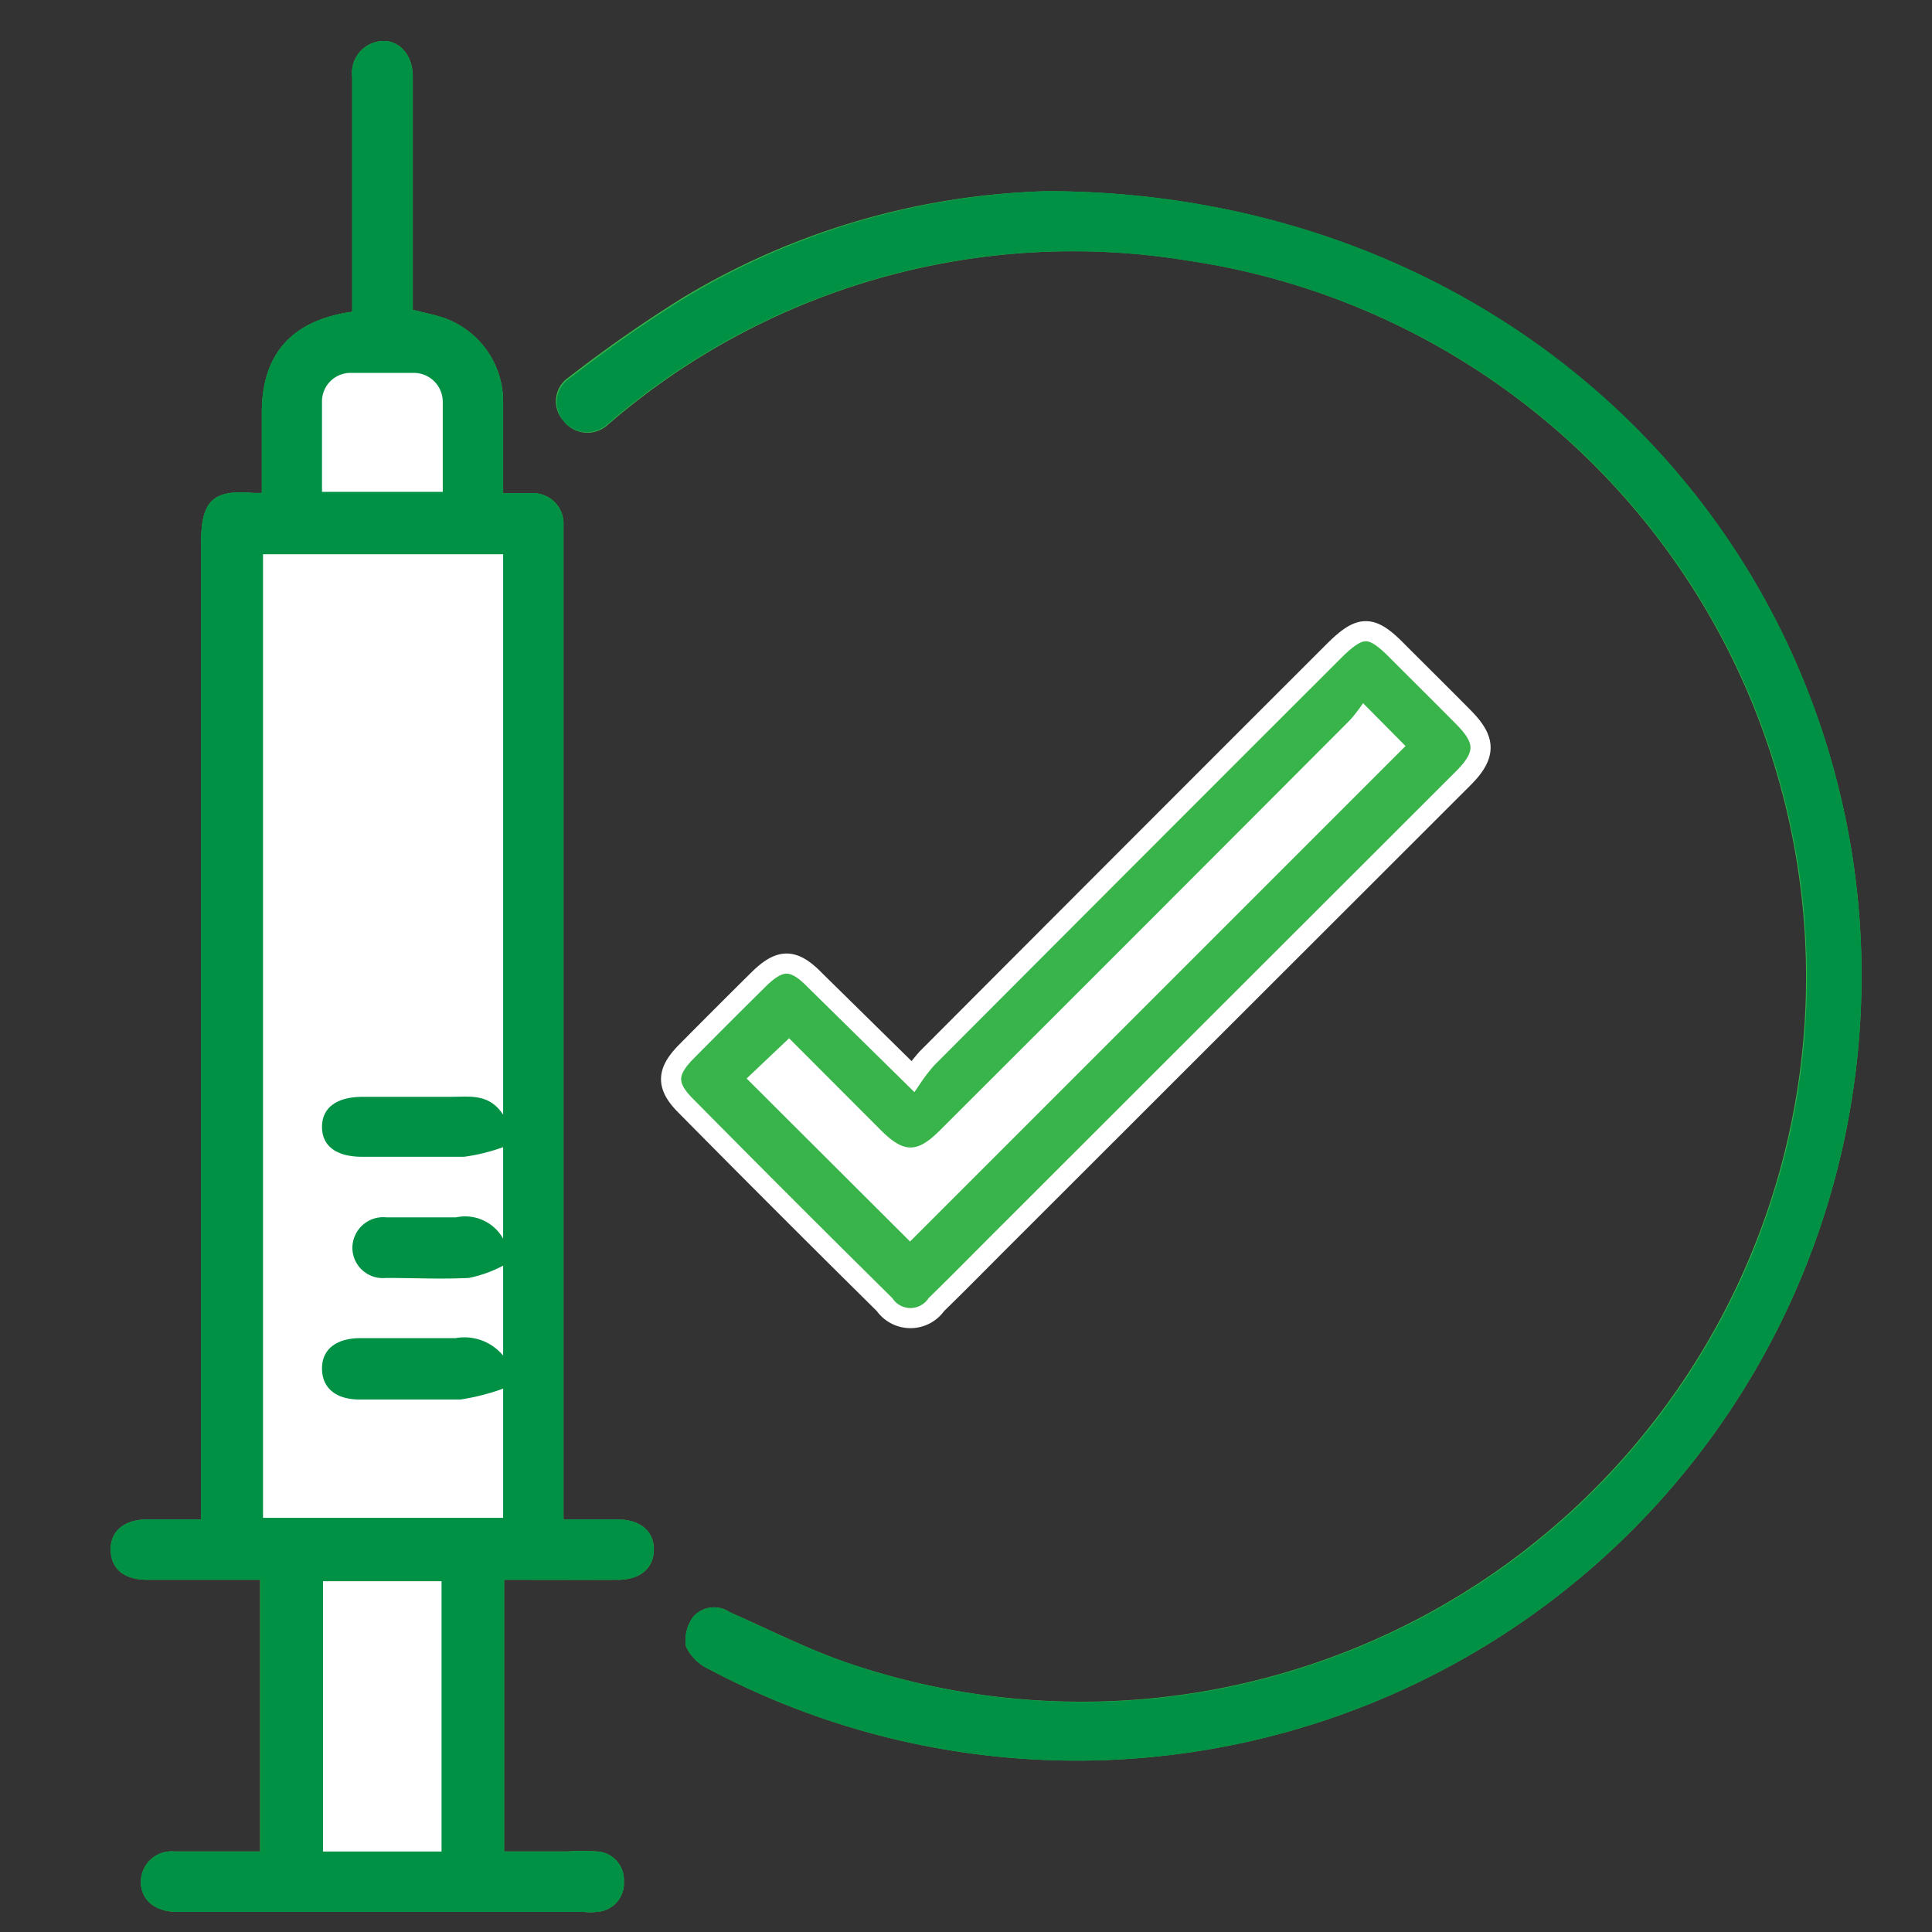
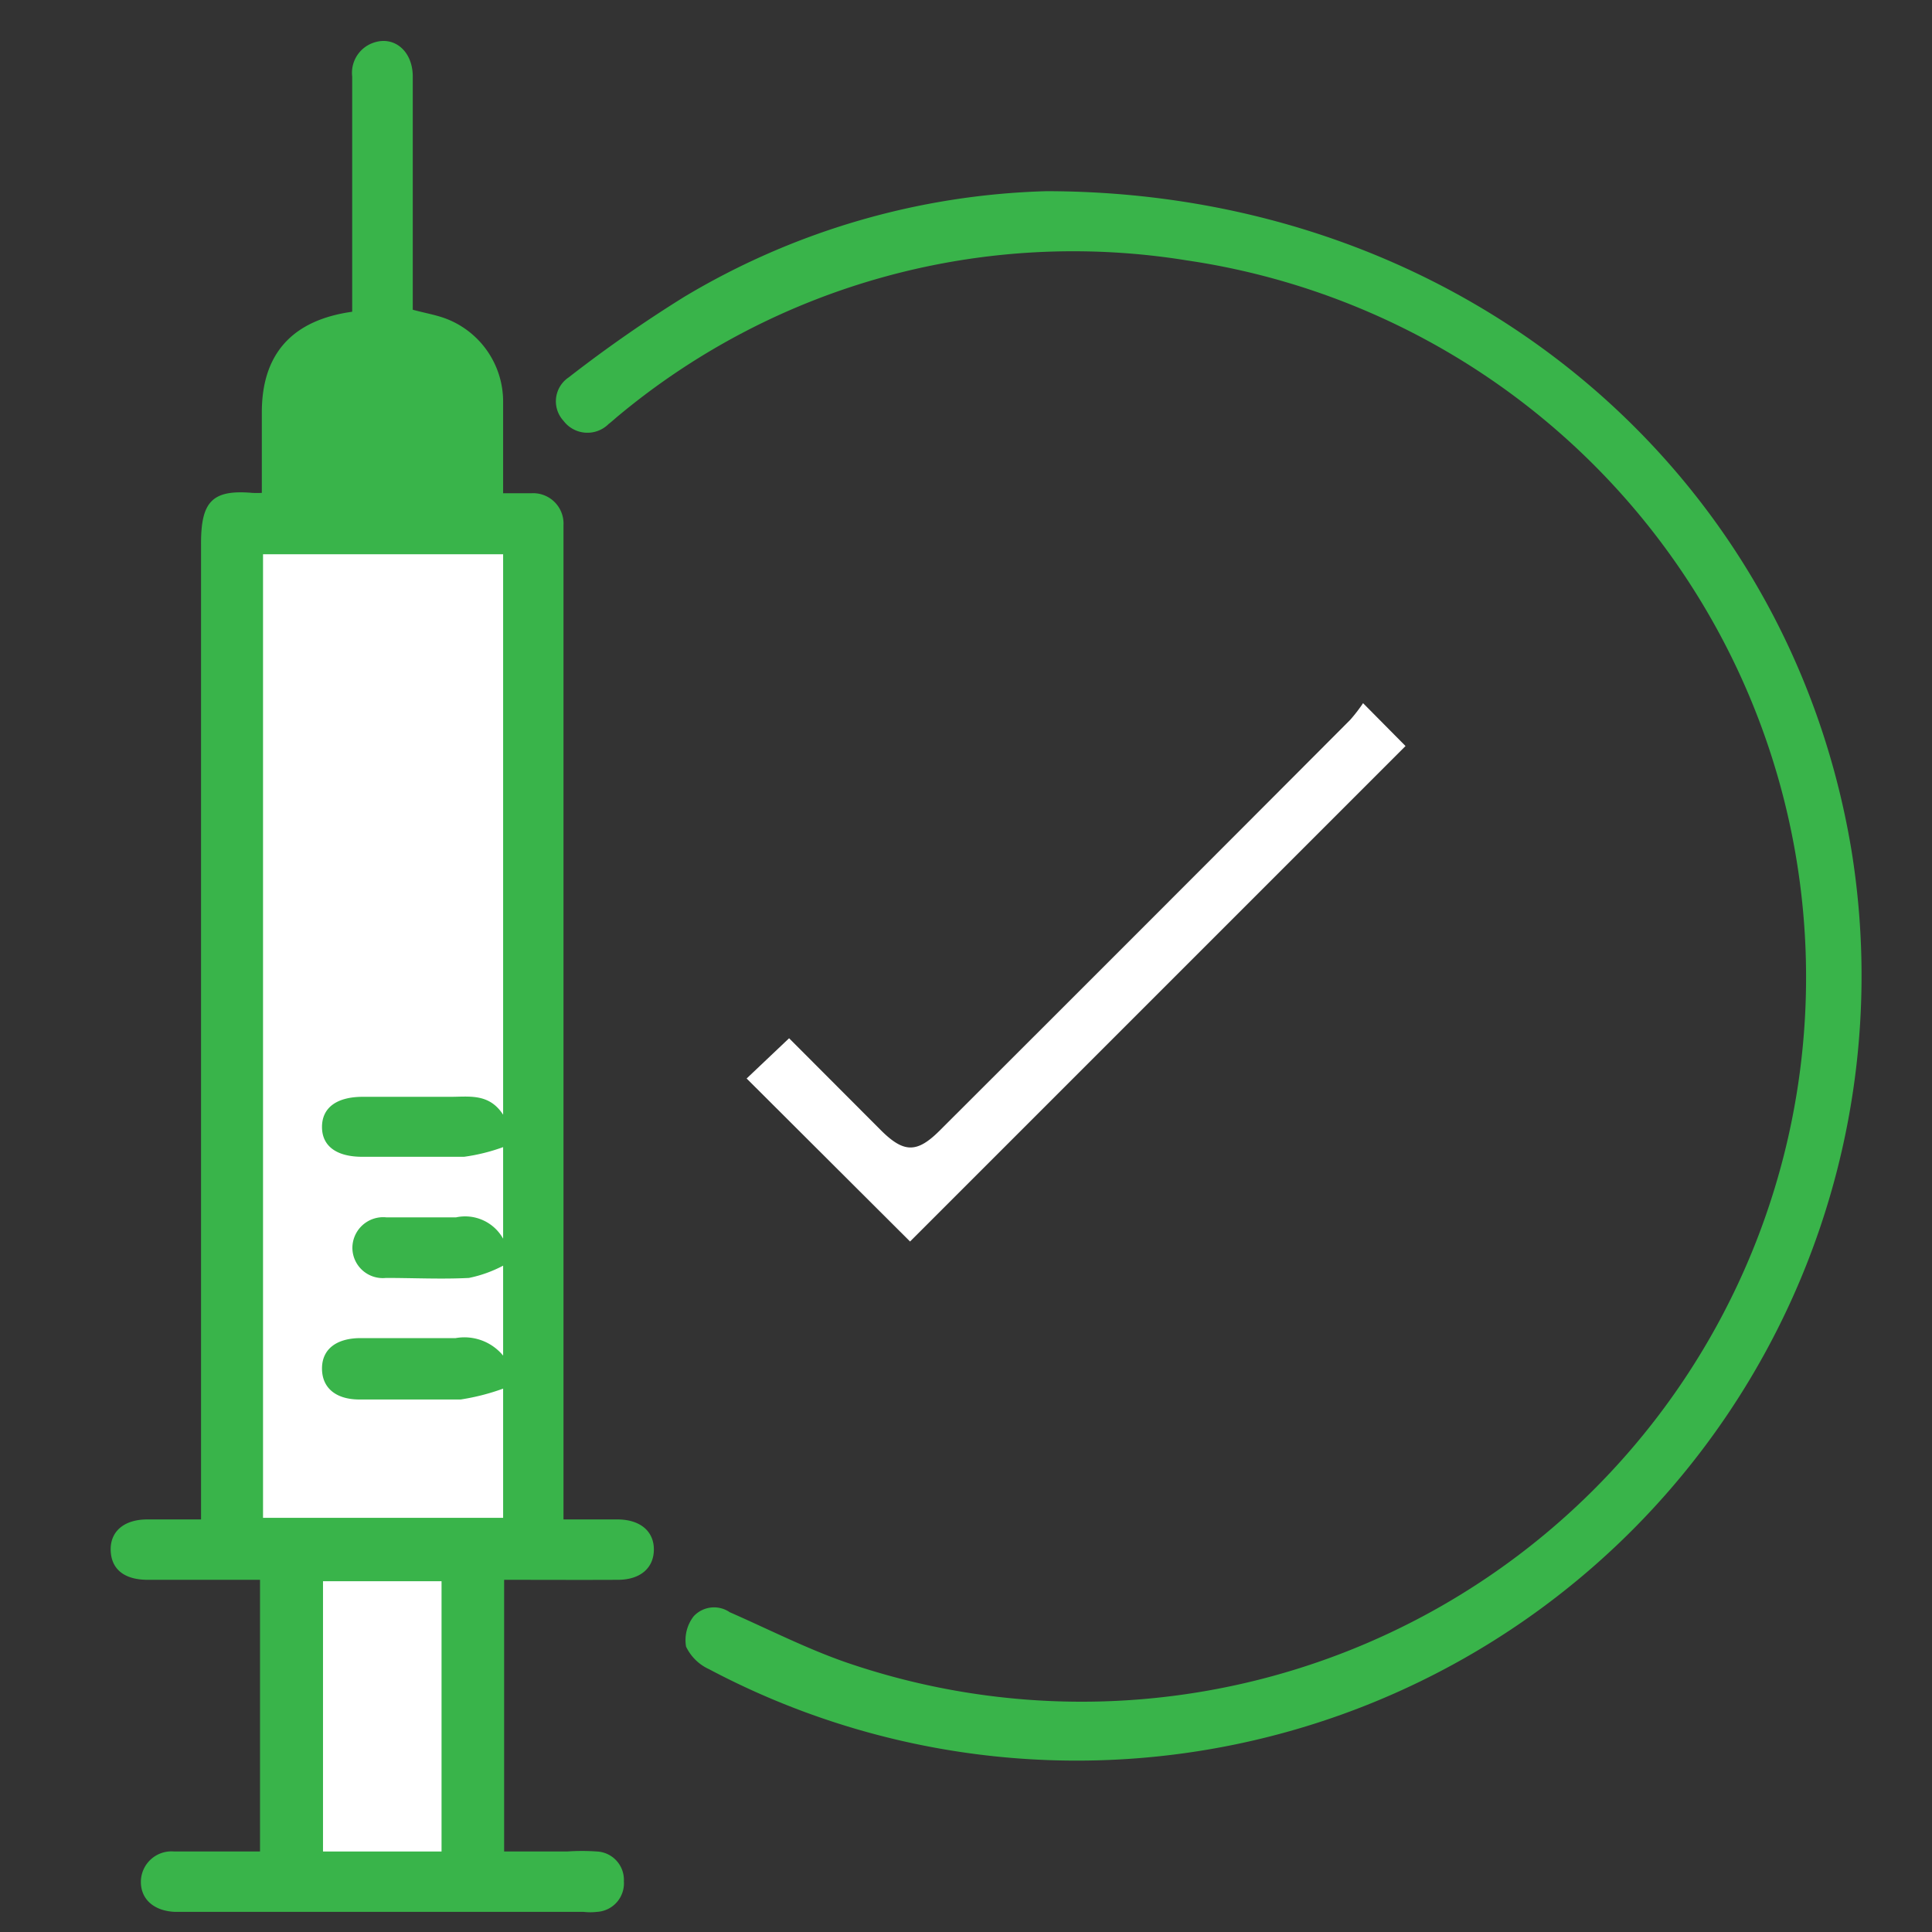
<svg xmlns="http://www.w3.org/2000/svg" id="Layer_1" data-name="Layer 1" viewBox="0 0 96 96">
  <rect x="0" y="0" width="96" height="96" fill="#333333" stroke="none" />
  <defs>
    <style>.cls-1{fill:#39b44a;}.cls-2{fill:#009145;}.cls-3{fill:#fff;}.cls-4{fill:none;stroke:#fff;stroke-miterlimit:10;}</style>
  </defs>
  <path class="cls-1" d="M30.7,78.5c1.11,0,1.78-.58,1.79-1.49s-.66-1.49-1.76-1.51c-.89,0-1.78,0-2.73,0V26.93c0-.28,0-.56,0-.84a1.51,1.51,0,0,0-1.61-1.58c-.45,0-.9,0-1.39,0,0-1.62,0-3.08,0-4.55a4.41,4.41,0,0,0-2.85-4.13c-.51-.19-1.06-.28-1.64-.44v-1c0-3.53,0-7.06,0-10.59,0-1.23-.88-2-1.88-1.7A1.58,1.58,0,0,0,17.5,3.8c0,3.57,0,7.13,0,10.69v1c-3,.42-4.49,2.11-4.49,5,0,1.33,0,2.67,0,4a4,4,0,0,1-.49,0c-2-.17-2.54.46-2.53,2.56q0,23.66,0,47.32V75.5c-1,0-1.83,0-2.67,0-1.16,0-1.85.6-1.82,1.54s.68,1.45,1.81,1.46h5.61V92c-1.46,0-2.86,0-4.26,0A1.52,1.52,0,0,0,7,93.51c0,.88.67,1.45,1.7,1.49H29a2.92,2.92,0,0,0,.66,0A1.42,1.42,0,0,0,31,93.48,1.41,1.41,0,0,0,29.67,92a10.71,10.71,0,0,0-1.5,0H25.05V78.5C27,78.5,28.84,78.51,30.7,78.5Z" />
-   <path class="cls-2" d="M12.94,78.5V92c-1.46,0-2.86,0-4.26,0A1.52,1.52,0,0,0,7,93.51c0,.88.67,1.45,1.7,1.49H29a2.92,2.92,0,0,0,.66,0A1.42,1.42,0,0,0,31,93.48,1.41,1.41,0,0,0,29.67,92a10.71,10.71,0,0,0-1.5,0H25.05V78.5c1.92,0,3.79,0,5.65,0,1.11,0,1.78-.58,1.79-1.49s-.66-1.49-1.76-1.51c-.89,0-1.78,0-2.73,0V26.93c0-.28,0-.56,0-.84a1.51,1.51,0,0,0-1.61-1.58c-.45,0-.9,0-1.39,0,0-1.62,0-3.08,0-4.55a4.41,4.41,0,0,0-2.85-4.13c-.51-.19-1.06-.28-1.64-.44v-1c0-3.53,0-7.06,0-10.59,0-1.23-.88-2-1.88-1.7A1.58,1.58,0,0,0,17.5,3.8c0,3.57,0,7.13,0,10.69v1c-3,.42-4.49,2.11-4.49,5,0,1.33,0,2.67,0,4a4,4,0,0,1-.49,0c-2-.17-2.54.46-2.53,2.56q0,23.66,0,47.32V75.5c-1,0-1.83,0-2.67,0-1.16,0-1.85.6-1.82,1.54s.68,1.45,1.81,1.46Z" />
  <path class="cls-1" d="M52,9.5A37,37,0,0,0,34,14.75a66.43,66.43,0,0,0-5.74,4A1.43,1.43,0,0,0,28,20.91a1.49,1.49,0,0,0,2.24.16c.17-.13.33-.28.5-.42a35.33,35.33,0,0,1,28.24-7.71A36,36,0,1,1,42.36,82.71c-2.09-.69-4.07-1.71-6.1-2.6a1.38,1.38,0,0,0-1.79.2,1.93,1.93,0,0,0-.38,1.51,2.34,2.34,0,0,0,1.14,1.12A39,39,0,0,0,92,42.26C88.87,23.35,72.63,9.52,52,9.5Z" />
-   <path class="cls-1" d="M45.36,53.49l-4.83-4.82c-1.08-1.08-1.75-1.07-2.85,0s-2.39,2.38-3.58,3.58c-1,1-1,1.7,0,2.65Q39,59.88,44,64.81a1.57,1.57,0,0,0,2.58,0c1-1,2.08-2.07,3.12-3.11L72.71,38.65c1.22-1.22,1.21-1.84,0-3.06s-2.17-2.17-3.25-3.25c-1.31-1.31-1.85-1.31-3.19,0q-10.1,10.11-20.2,20.22A8.63,8.63,0,0,0,45.36,53.49Z" />
-   <path class="cls-3" d="M16,20a1.42,1.42,0,0,1,1.49-1.47c1,0,2,0,3,0A1.44,1.44,0,0,1,22,20c0,1.46,0,2.92,0,4.44H16C16,22.91,16,21.45,16,20Z" />
  <path class="cls-3" d="M21.94,92H16.05V78.57h5.89Z" />
  <path class="cls-3" d="M25,59v2.55a2.16,2.16,0,0,0-2.34-1.06H19.2A1.53,1.53,0,0,0,17.51,62a1.51,1.51,0,0,0,1.67,1.5c1.38,0,2.75.07,4.12,0A6.32,6.32,0,0,0,25,62.89v4.47a2.49,2.49,0,0,0-2.36-.87c-1.59,0-3.18,0-4.78,0C16.7,66.51,16,67.05,16,68s.67,1.53,1.83,1.54c1.69,0,3.37,0,5.06,0A11,11,0,0,0,25,69v6.42H13.07V27.54H25V55.39c-.71-1.1-1.73-.88-2.69-.89H18C16.7,54.51,16,55.06,16,56s.71,1.48,2,1.48c1.69,0,3.38,0,5.06,0A9.35,9.35,0,0,0,25,57Z" />
-   <path class="cls-2" d="M52,9.5c20.67,0,36.91,13.85,40,32.76A39,39,0,0,1,35.23,82.94a2.34,2.34,0,0,1-1.14-1.12,1.93,1.93,0,0,1,.38-1.51,1.38,1.38,0,0,1,1.79-.2c2,.89,4,1.91,6.1,2.6A36,36,0,1,0,58.93,12.94a35.33,35.33,0,0,0-28.24,7.71c-.17.14-.33.29-.5.42A1.49,1.49,0,0,1,28,20.91a1.43,1.43,0,0,1,.34-2.14,66.43,66.43,0,0,1,5.74-4A37,37,0,0,1,52,9.5Z" />
-   <path class="cls-4" d="M45.36,53.49a8.63,8.63,0,0,1,.7-.9q10.09-10.12,20.2-20.22c1.34-1.34,1.88-1.34,3.19,0,1.08,1.08,2.17,2.16,3.25,3.25s1.23,1.84,0,3.06L49.65,61.71c-1,1-2.07,2.09-3.12,3.11a1.57,1.57,0,0,1-2.58,0q-5-4.94-9.88-9.88c-1-1-.93-1.69,0-2.65q1.78-1.8,3.58-3.58c1.1-1.1,1.77-1.11,2.85,0Z" />
  <path class="cls-3" d="M45.22,61.69,69.84,37.07l-2.11-2.13a7.9,7.9,0,0,1-.64.83Q56.89,46,46.7,56.17c-1.13,1.13-1.78,1.13-2.92,0l-4.57-4.58-2.11,2Z" />
</svg>